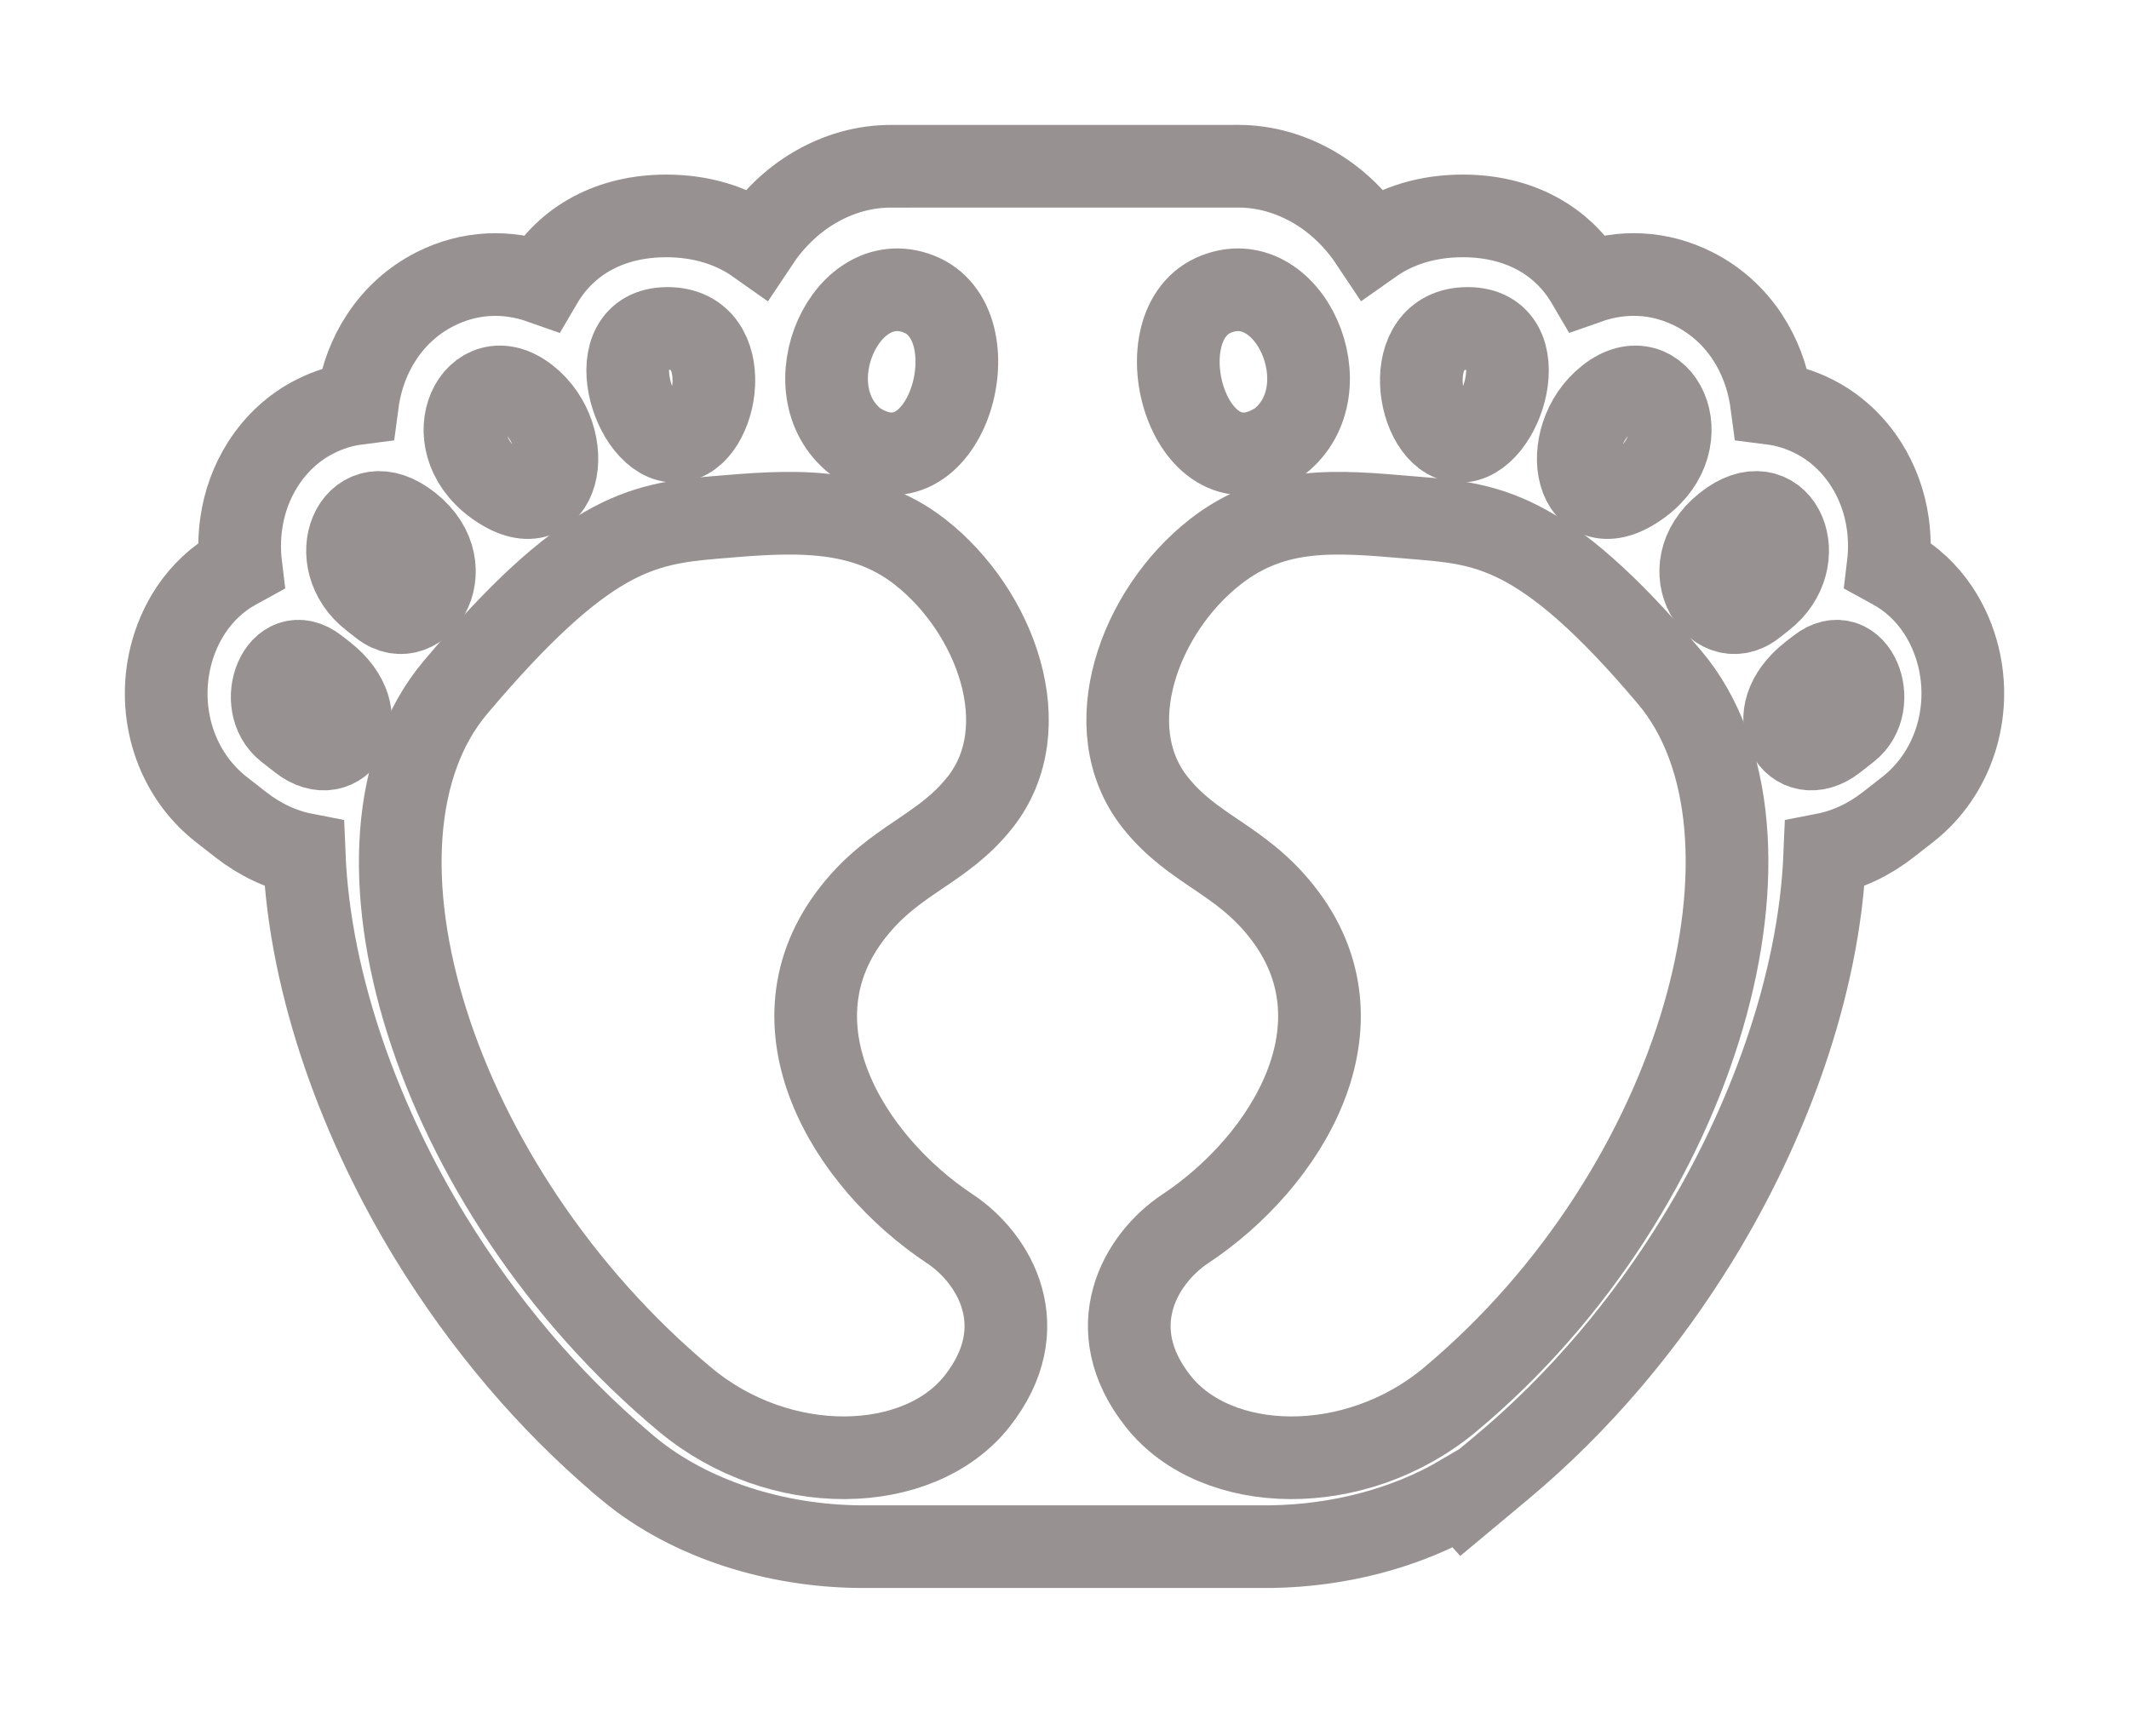
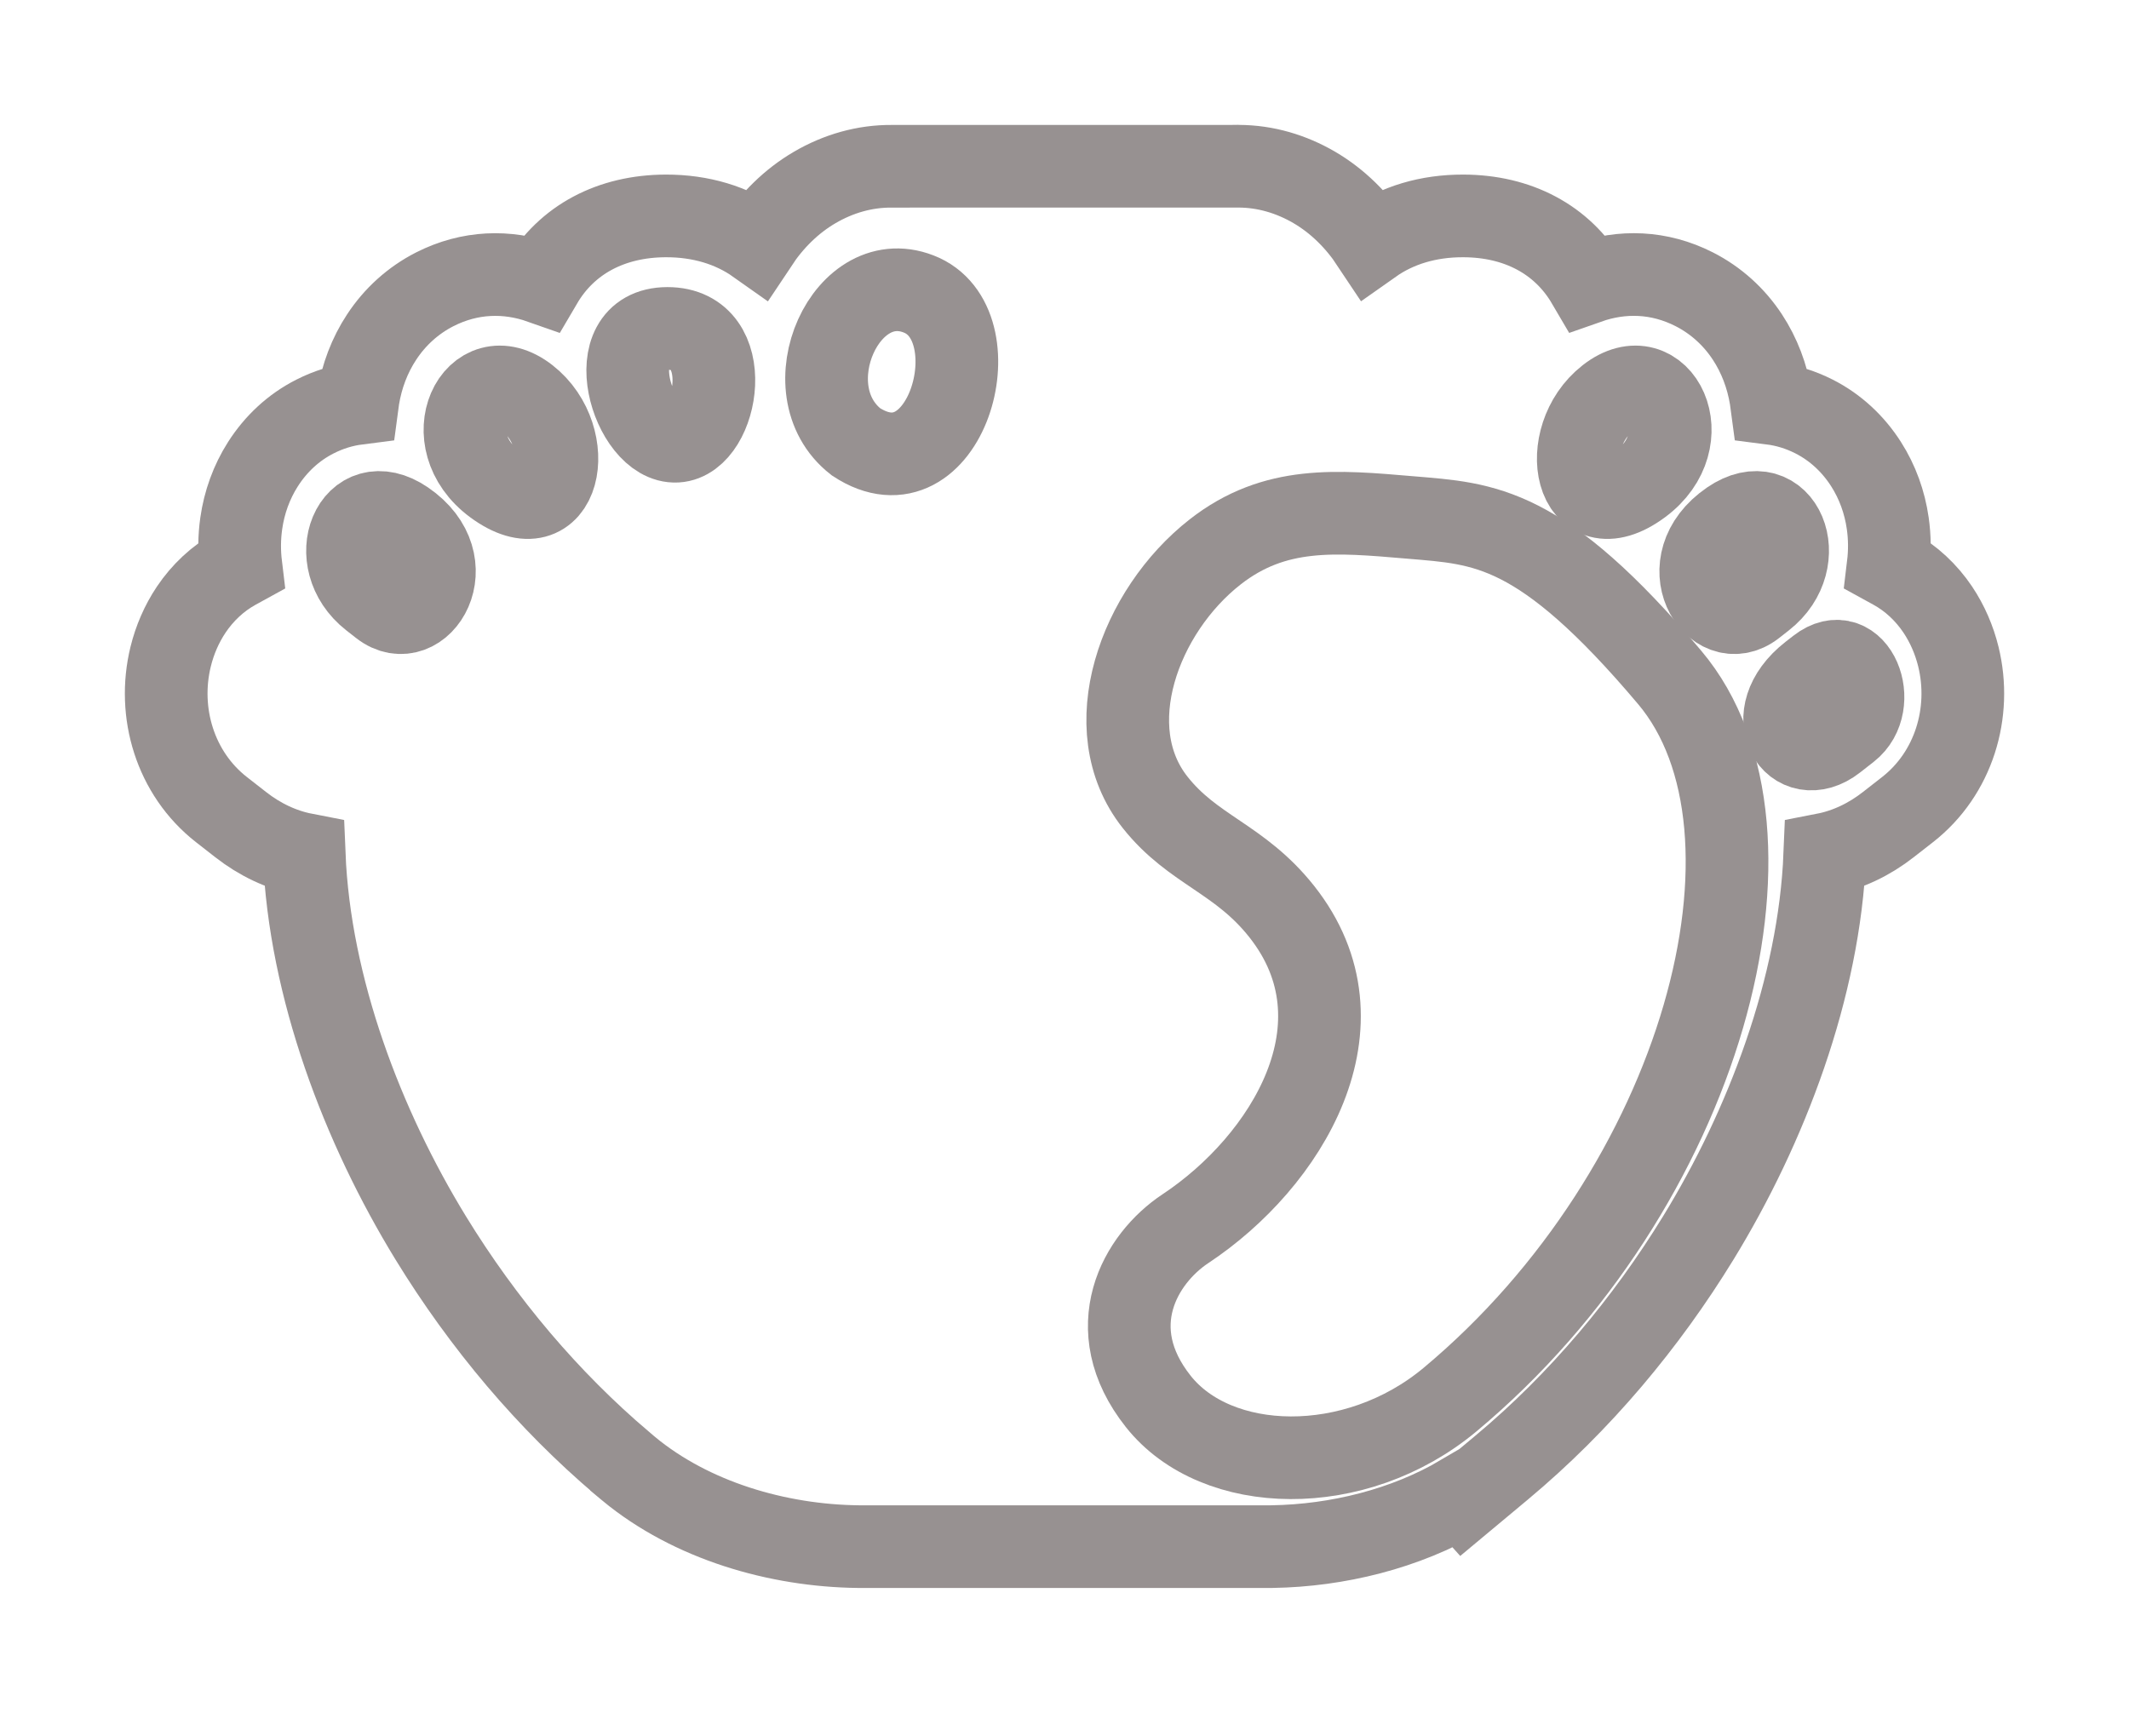
<svg xmlns="http://www.w3.org/2000/svg" width="103" height="84" viewBox="0 0 103 84" fill="none">
  <path fill-rule="evenodd" clip-rule="evenodd" d="M66.375 11.758C67.595 10.897 69.101 10.444 70.791 10.448C73.418 10.454 75.577 11.579 76.807 13.676C78.467 13.091 80.264 13.132 81.967 13.999C83.015 14.532 83.893 15.329 84.536 16.307C85.12 17.193 85.497 18.203 85.669 19.247C85.684 19.338 85.697 19.429 85.709 19.52C86.407 19.609 87.096 19.817 87.755 20.151C88.799 20.679 89.657 21.483 90.281 22.463C90.834 23.328 91.184 24.308 91.328 25.32C91.426 26.003 91.43 26.693 91.348 27.373L91.599 27.511C92.469 27.989 93.197 28.678 93.749 29.499C94.212 30.191 94.547 30.969 94.745 31.776C95.409 34.487 94.522 37.429 92.288 39.176L91.358 39.902C90.435 40.625 89.385 41.127 88.284 41.341C88.021 47.804 85.454 54.529 82.165 59.9C80.899 61.967 79.474 63.942 77.904 65.792C76.3 67.679 74.541 69.441 72.637 71.029L70.847 72.522L70.718 72.378C67.982 73.992 64.692 74.791 61.555 74.842L61.516 74.843H61.503C61.394 74.844 61.284 74.844 61.175 74.844L41.903 74.844C37.993 74.873 33.806 73.732 30.705 71.308L30.697 71.302C30.584 71.213 30.472 71.122 30.362 71.03L30.111 70.82L30.108 70.815C28.302 69.283 26.628 67.595 25.096 65.792C23.527 63.942 22.102 61.968 20.836 59.901C17.548 54.53 14.979 47.805 14.716 41.342C13.616 41.128 12.567 40.627 11.645 39.905L10.711 39.176C8.478 37.43 7.592 34.487 8.256 31.776C8.454 30.969 8.789 30.19 9.253 29.498C9.805 28.678 10.532 27.991 11.401 27.512L11.652 27.374C11.57 26.695 11.575 26.006 11.672 25.325C11.816 24.31 12.167 23.33 12.719 22.465C13.344 21.483 14.201 20.68 15.243 20.154C15.904 19.818 16.593 19.61 17.291 19.521C17.303 19.43 17.316 19.339 17.331 19.248C17.503 18.204 17.88 17.194 18.465 16.309C19.108 15.33 19.986 14.533 21.035 13.999C22.738 13.134 24.534 13.092 26.193 13.677C27.423 11.581 29.583 10.456 32.209 10.448C33.9 10.444 35.406 10.899 36.624 11.761C37.345 10.674 38.282 9.734 39.415 9.072C40.56 8.403 41.835 8.033 43.166 8.046L59.889 8.044L59.901 8.043L59.925 8.044C61.226 8.048 62.467 8.418 63.587 9.071C64.718 9.734 65.655 10.672 66.375 11.758Z" stroke="#979191" stroke-width="4" />
-   <path fill-rule="evenodd" clip-rule="evenodd" d="M15.313 32.345L15.688 32.638C18.247 34.638 16.466 37.311 14.542 35.806L13.887 35.294C12.329 34.076 13.535 30.954 15.313 32.345Z" stroke="#979191" stroke-width="4" />
  <path fill-rule="evenodd" clip-rule="evenodd" d="M87.987 32.345L87.612 32.637C85.053 34.638 86.834 37.311 88.758 35.806L89.413 35.294C90.971 34.076 89.765 30.954 87.987 32.345Z" stroke="#979191" stroke-width="4" />
  <path fill-rule="evenodd" clip-rule="evenodd" d="M18.458 29.298L17.99 28.932C15.655 27.106 17.113 23.555 19.576 25.237C22.521 27.248 20.341 30.771 18.458 29.298Z" stroke="#979191" stroke-width="4" />
  <path fill-rule="evenodd" clip-rule="evenodd" d="M84.841 29.298L85.308 28.932C87.643 27.106 86.185 23.555 83.722 25.237C80.778 27.248 82.957 30.771 84.841 29.298Z" stroke="#979191" stroke-width="4" />
  <path fill-rule="evenodd" clip-rule="evenodd" d="M25.497 19.247C27.994 21.198 27.118 25.767 23.942 23.428C21.034 21.286 23 17.294 25.497 19.247Z" stroke="#979191" stroke-width="4" />
  <path fill-rule="evenodd" clip-rule="evenodd" d="M77.802 19.247C75.305 21.198 76.181 25.767 79.357 23.428C82.265 21.286 80.298 17.294 77.802 19.247Z" stroke="#979191" stroke-width="4" />
  <path fill-rule="evenodd" clip-rule="evenodd" d="M32.286 15.893C35.667 15.884 34.751 21.237 32.726 21.35C30.605 21.469 28.905 15.901 32.286 15.893Z" stroke="#979191" stroke-width="4" />
-   <path fill-rule="evenodd" clip-rule="evenodd" d="M71.014 15.893C67.633 15.884 68.549 21.237 70.574 21.35C72.694 21.469 74.395 15.901 71.014 15.893Z" stroke="#979191" stroke-width="4" />
  <path fill-rule="evenodd" clip-rule="evenodd" d="M44.605 14.294C48.109 15.918 45.721 24.209 41.41 21.379C38.18 18.855 40.979 12.656 44.605 14.294Z" stroke="#979191" stroke-width="4" />
-   <path fill-rule="evenodd" clip-rule="evenodd" d="M58.692 14.294C55.189 15.918 57.577 24.209 61.888 21.379C65.117 18.855 62.318 12.656 58.692 14.294Z" stroke="#979191" stroke-width="4" />
-   <path fill-rule="evenodd" clip-rule="evenodd" d="M34.577 25.041C38.165 24.736 41.62 24.448 44.509 26.707C48.168 29.567 50.261 35.233 47.412 38.829C45.574 41.15 43.325 41.539 41.29 44.109C36.961 49.575 41.054 56.216 45.95 59.459C48.134 60.907 50.08 64.257 47.262 67.816C44.444 71.374 37.735 71.558 33.146 67.729C20.885 57.498 15.794 40.66 22.039 33.259C28.285 25.858 30.989 25.345 34.577 25.041Z" stroke="#979191" stroke-width="4" />
  <path fill-rule="evenodd" clip-rule="evenodd" d="M68.239 25.041C64.651 24.736 61.678 24.448 58.789 26.707C55.13 29.567 53.037 35.233 55.886 38.829C57.724 41.15 59.973 41.539 62.008 44.109C66.337 49.575 62.244 56.216 57.348 59.459C55.164 60.907 53.218 64.257 56.036 67.816C58.854 71.374 65.564 71.558 70.152 67.729C82.413 57.498 87.022 40.181 80.777 32.78C74.531 25.378 71.827 25.345 68.239 25.041Z" stroke="#979191" stroke-width="4" />
</svg>